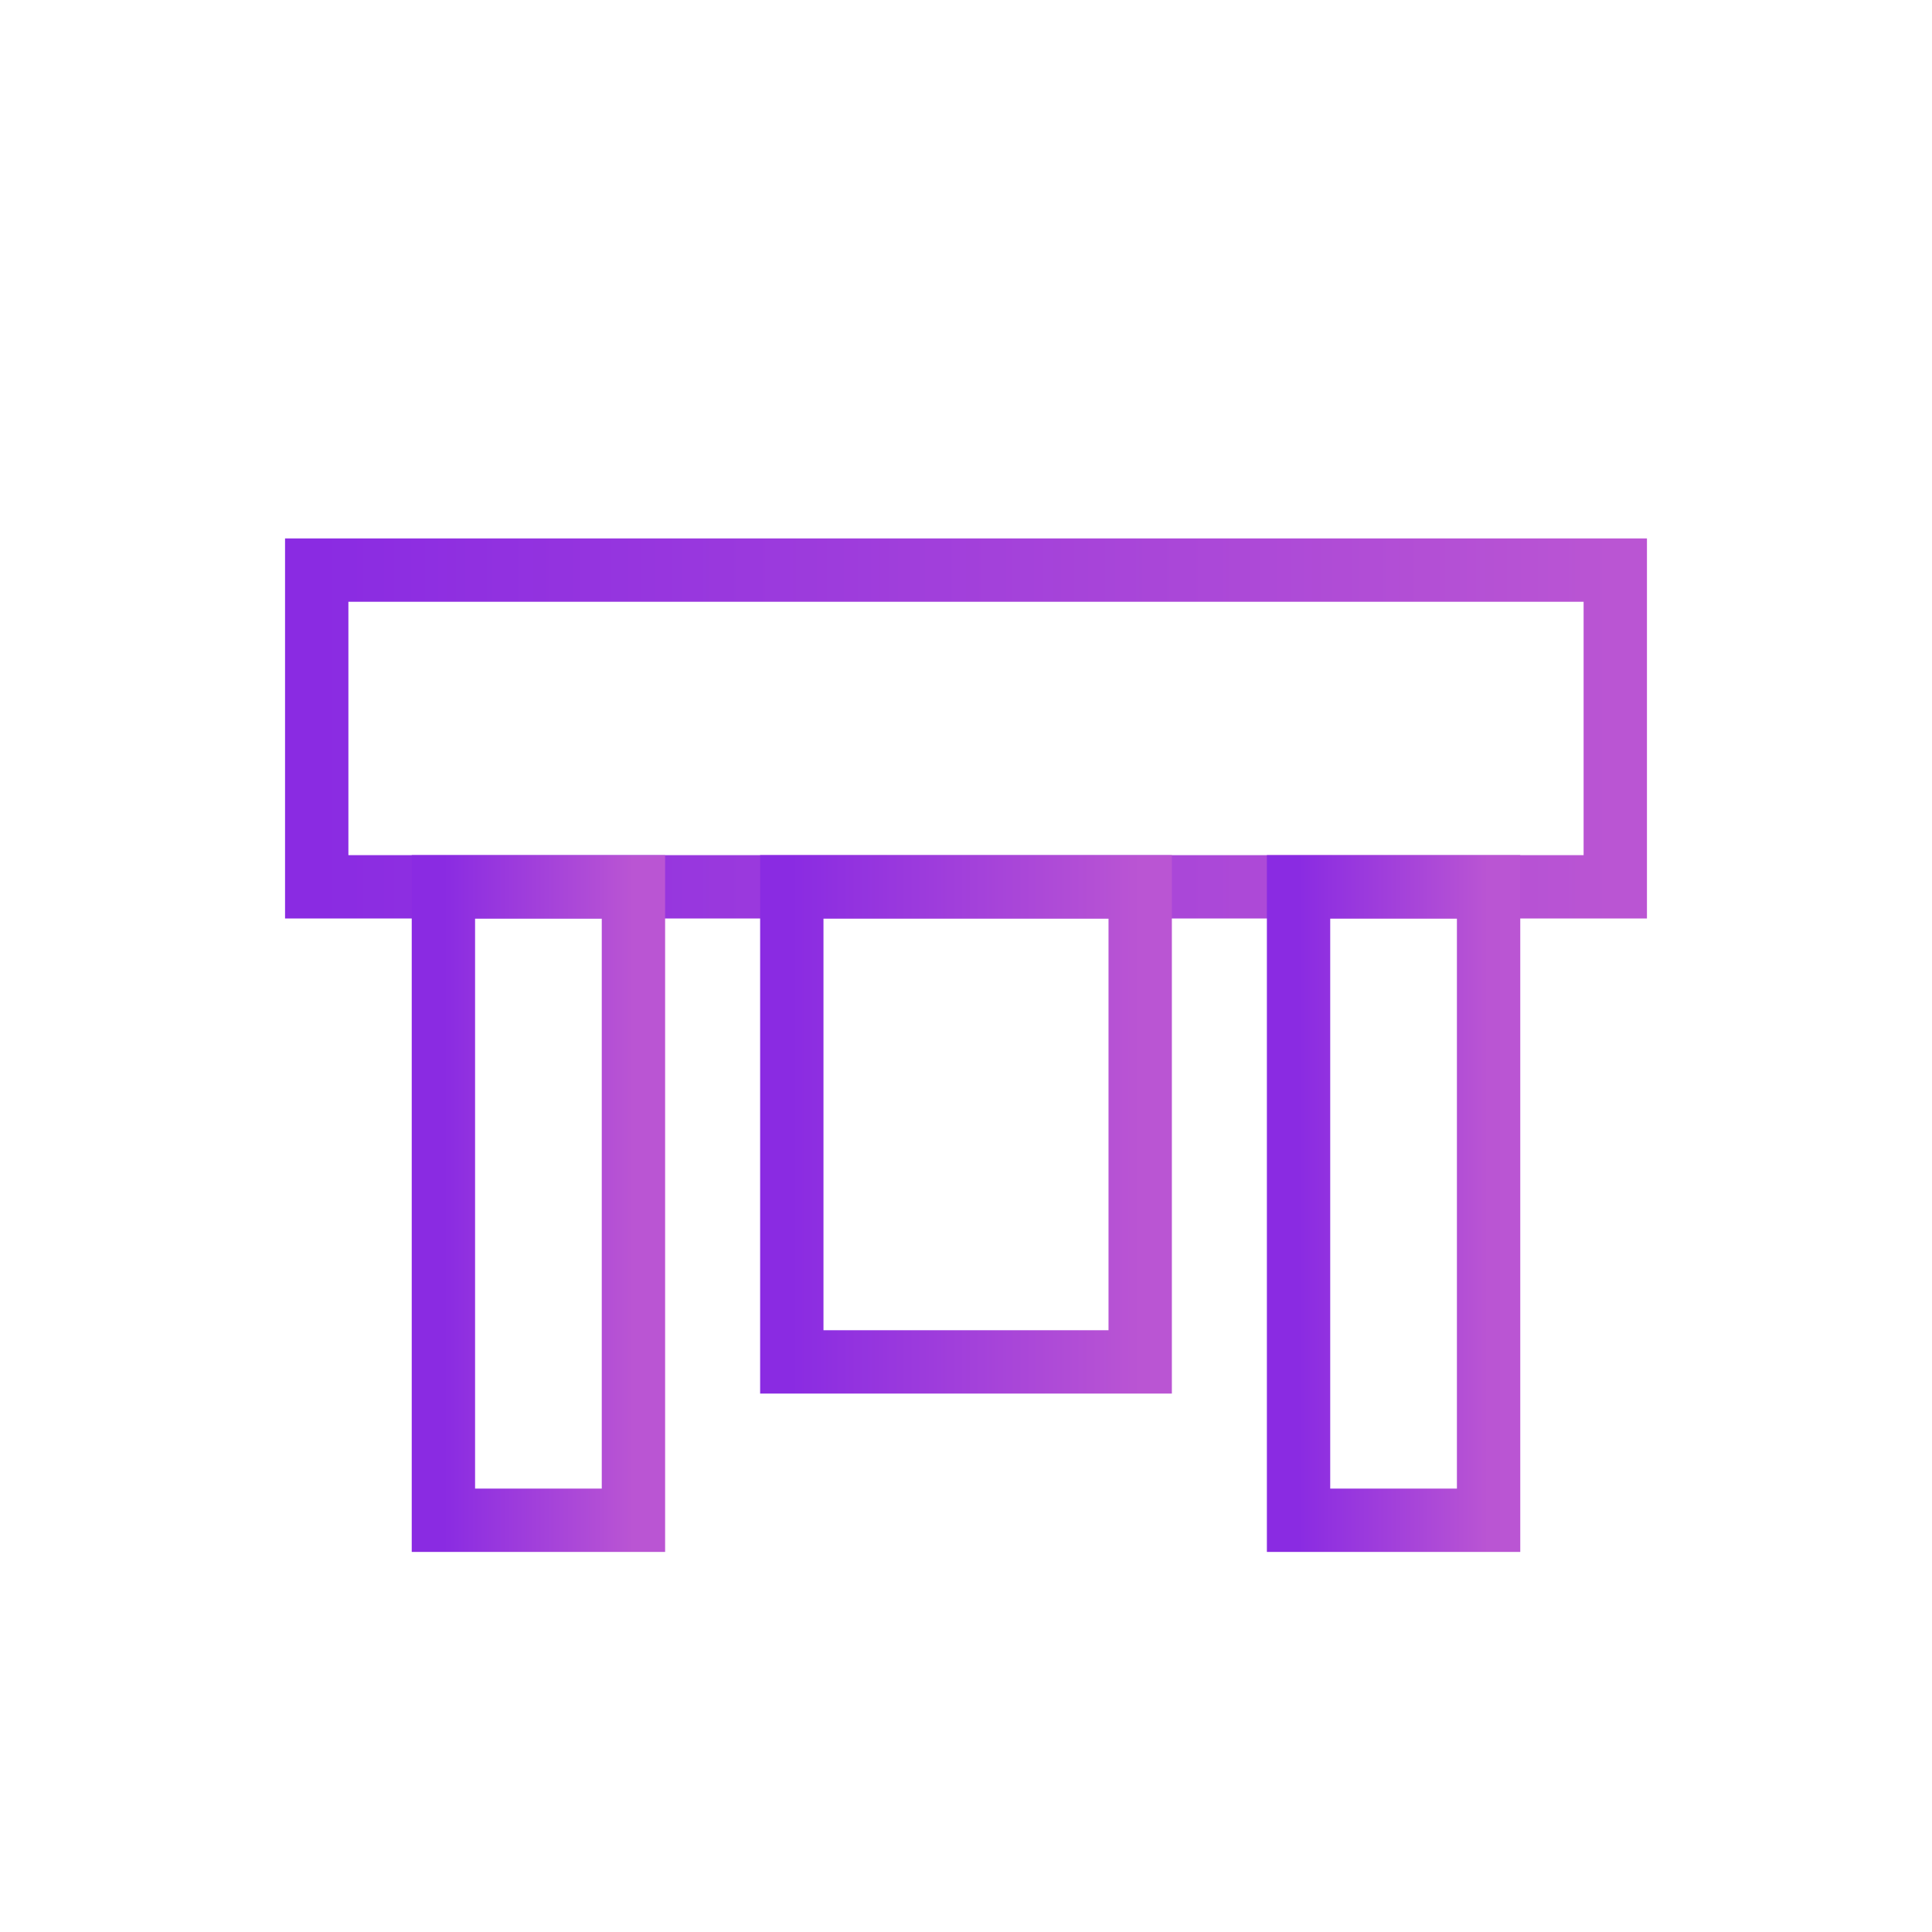
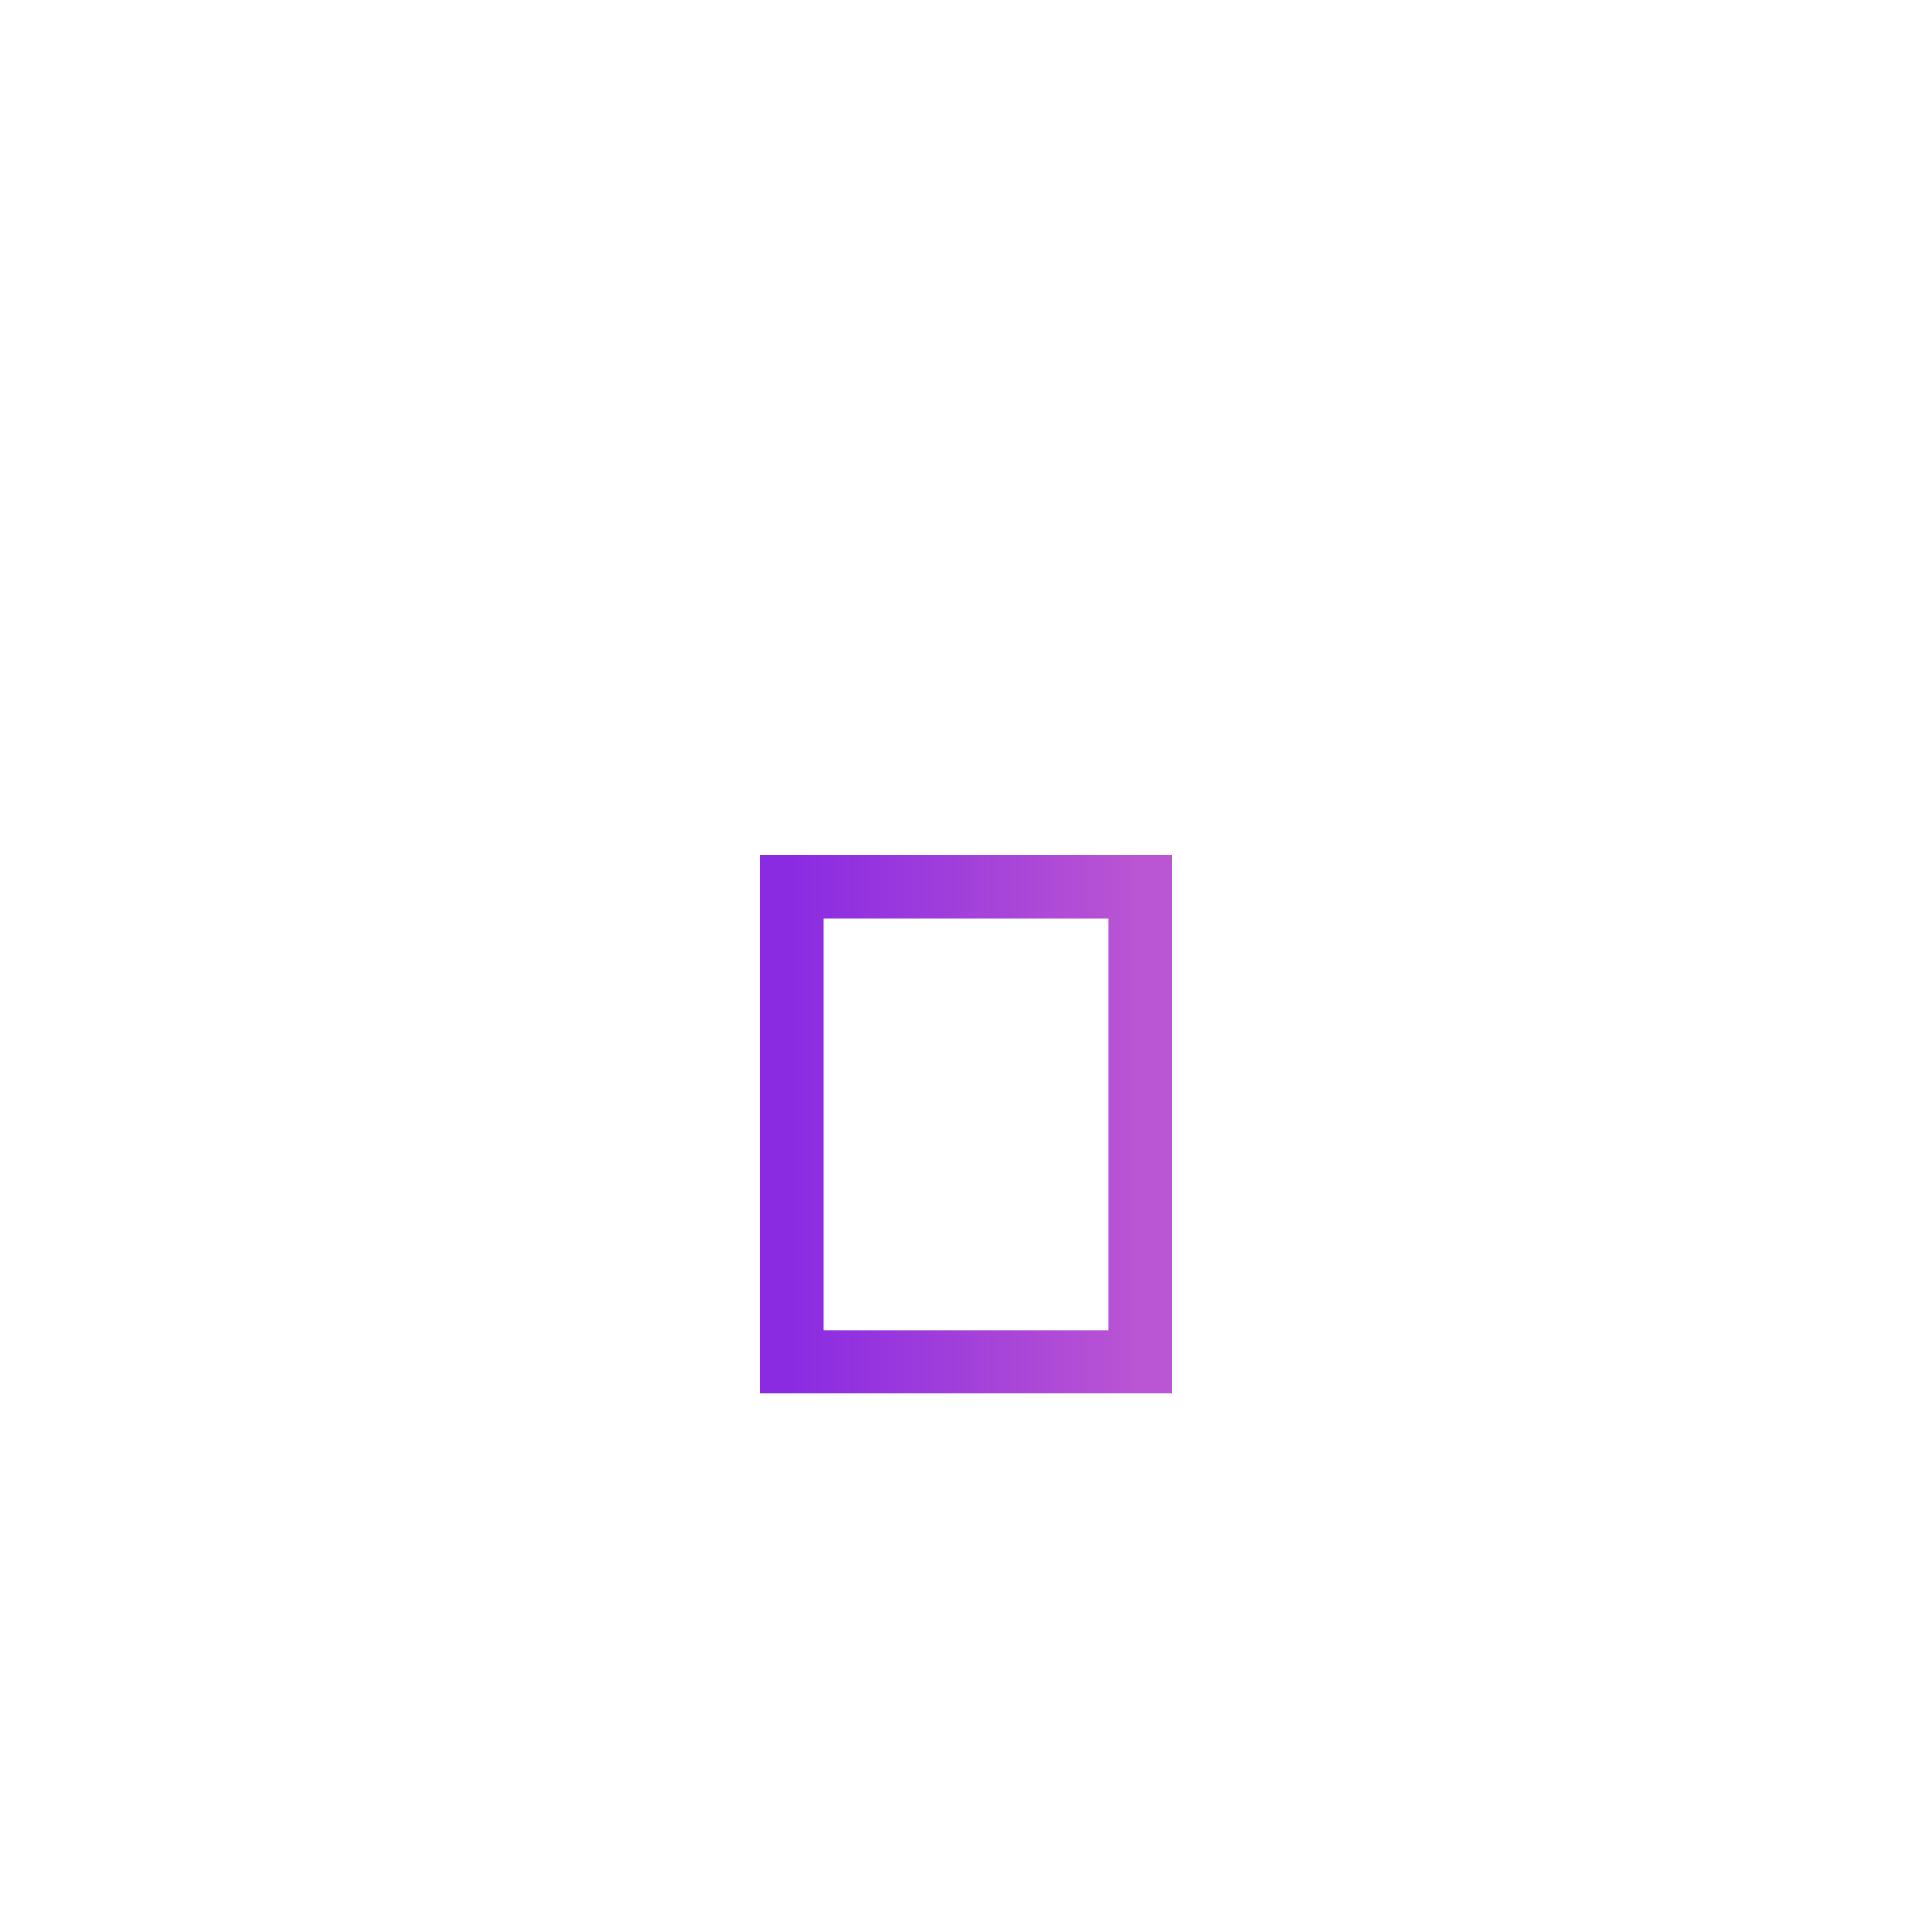
<svg xmlns="http://www.w3.org/2000/svg" width="61" height="61" viewBox="0 0 61 61" fill="none">
  <defs>
    <linearGradient id="grad22" x1="0%" y1="0%" x2="100%" y2="0%">
      <stop offset="0%" style="stop-color:#8A2BE2;stop-opacity:1" />
      <stop offset="100%" style="stop-color:#BA55D3;stop-opacity:1" />
    </linearGradient>
  </defs>
-   <rect x="10" y="18" width="41" height="10" stroke="url(#grad22)" stroke-width="2" fill="none" />
-   <rect x="14" y="28" width="6" height="20" stroke="url(#grad22)" stroke-width="2" fill="none" />
-   <rect x="41" y="28" width="6" height="20" stroke="url(#grad22)" stroke-width="2" fill="none" />
  <rect x="25" y="28" width="11" height="15" stroke="url(#grad22)" stroke-width="2" fill="none" />
</svg>